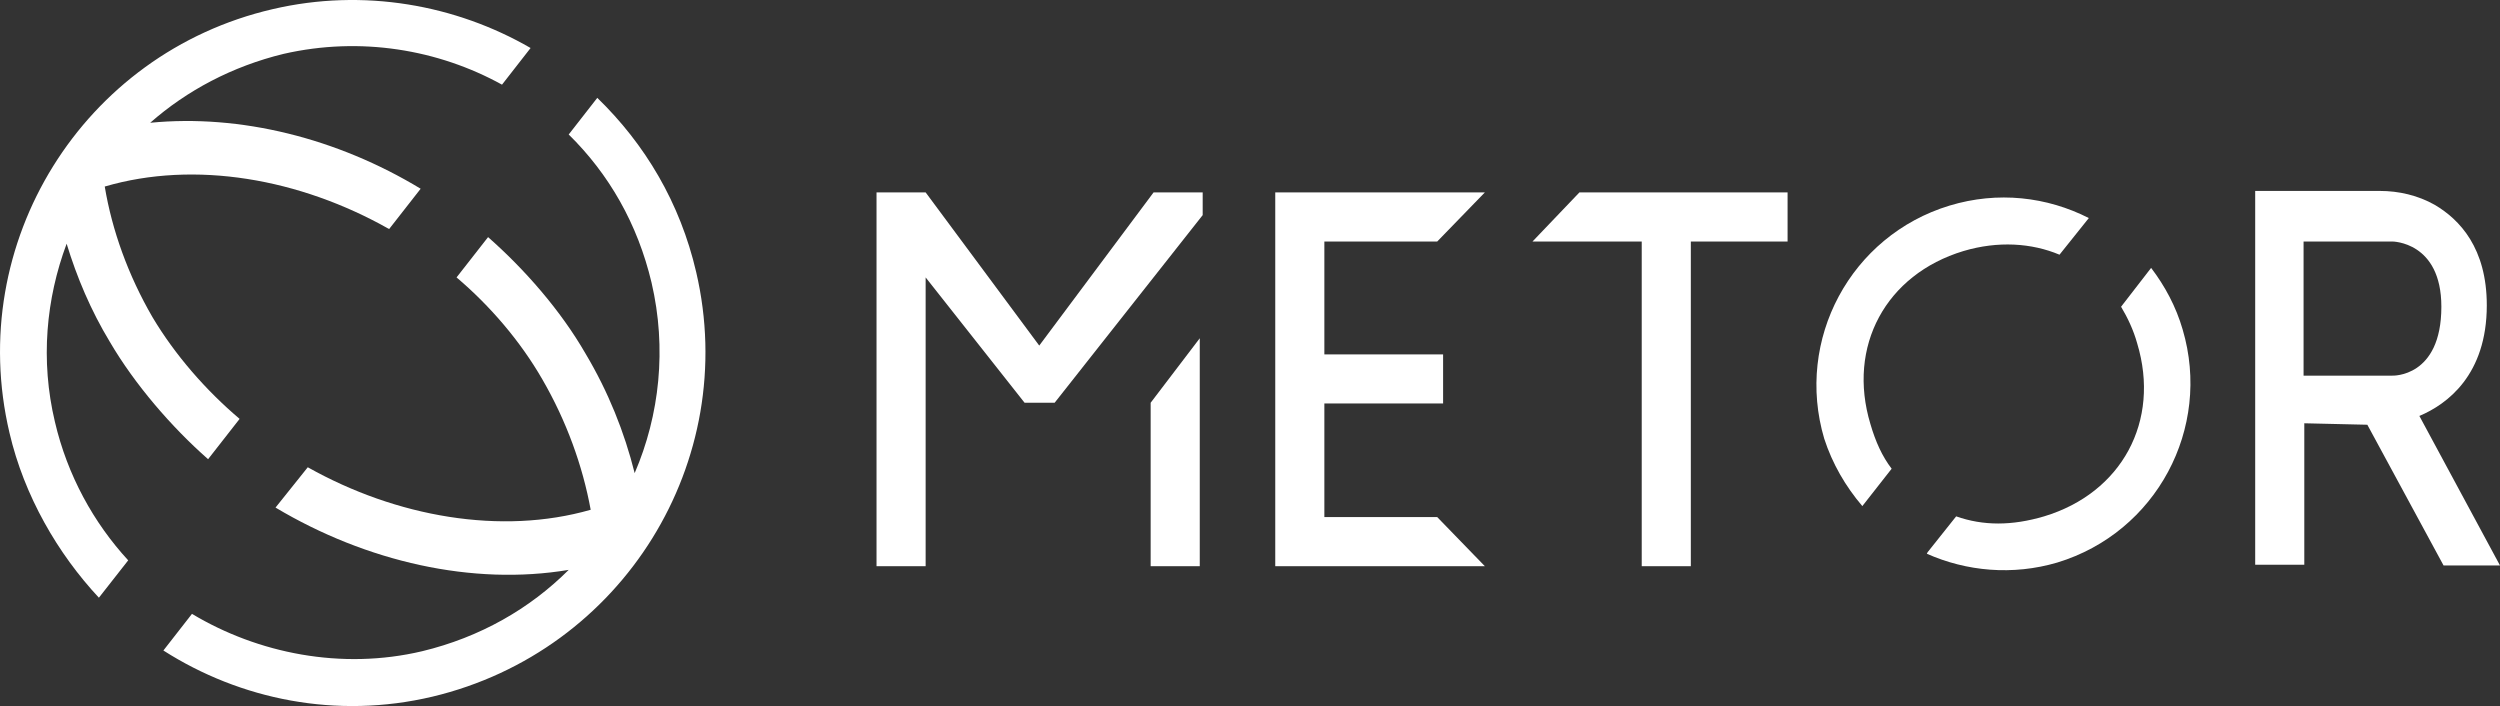
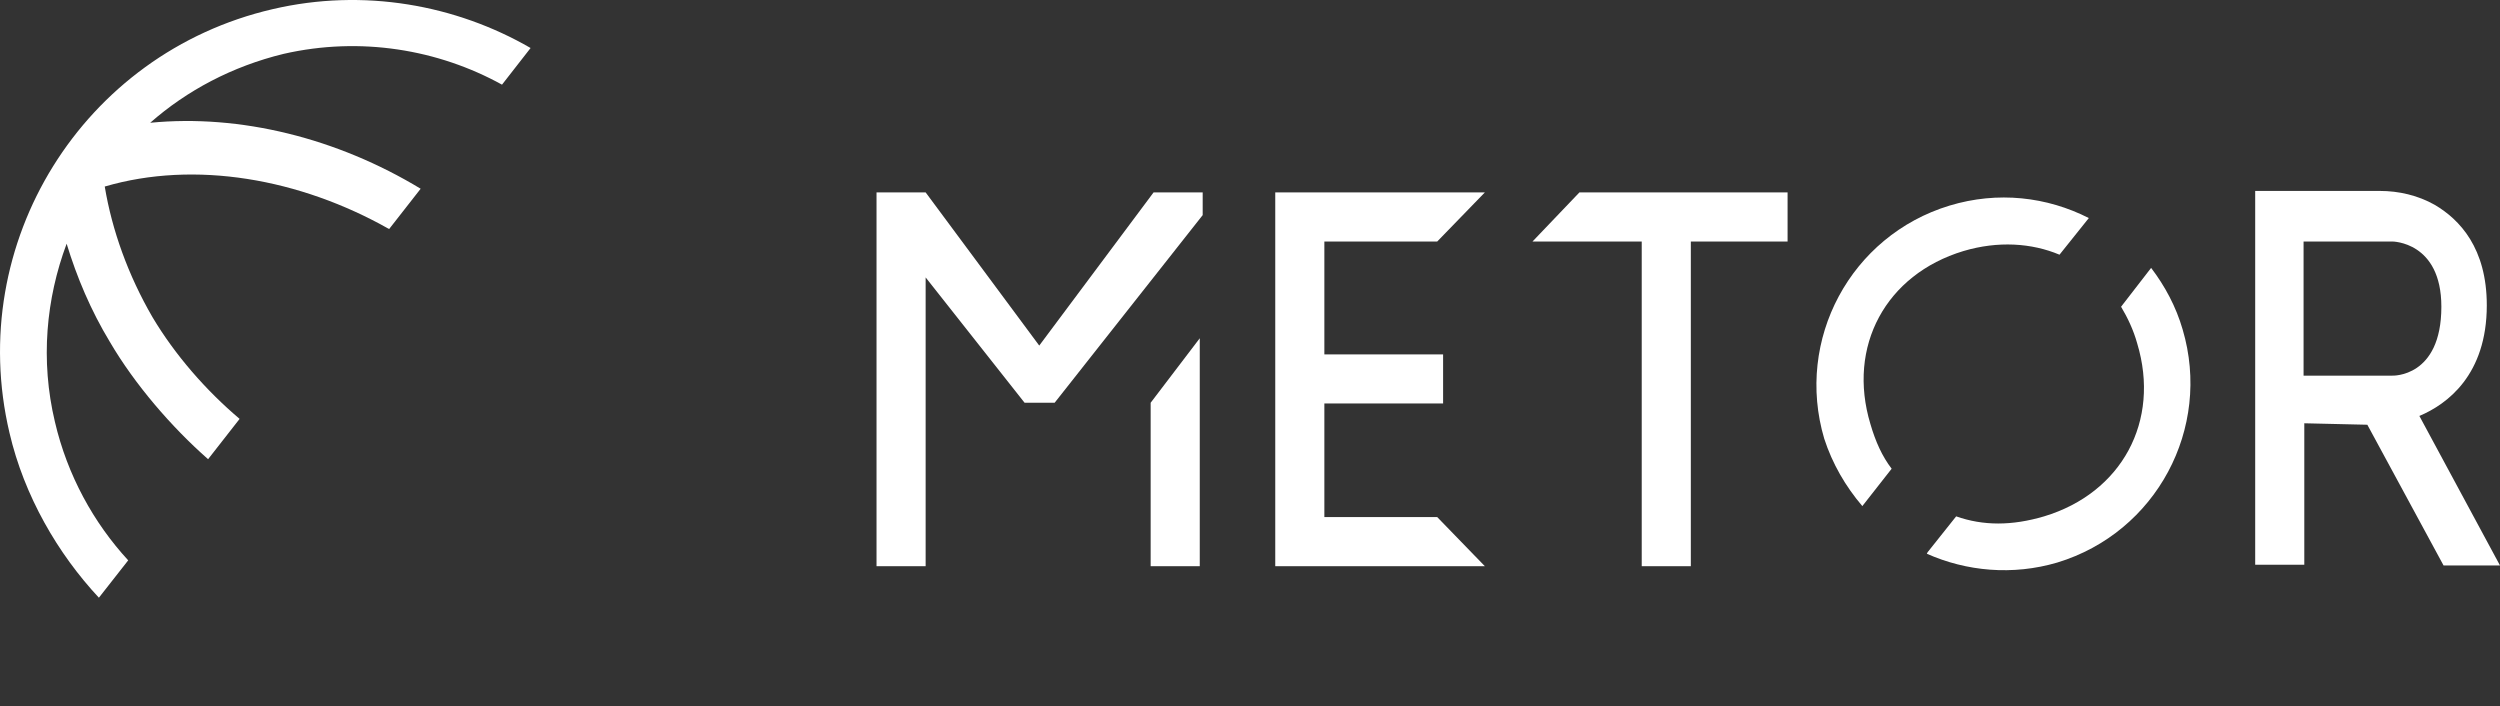
<svg xmlns="http://www.w3.org/2000/svg" id="Réteg_1" x="0px" y="0px" width="341.091px" height="96.33px" viewBox="45.933 33.271 341.091 96.33" xml:space="preserve">
  <rect x="45.933" y="33.271" width="341.091" height="96.33" fill="#333333" stroke="none" />
  <polygon id="XMLID_111_" fill="#ffffff" points="289.824,59.521 276.624,59.521 269.924,59.521 261.424,59.521 255.023,66.221 269.924,66.221 269.924,110.522 276.624,110.522 276.624,66.221 289.824,66.221 " />
  <polygon id="XMLID_110_" fill="#ffffff" points="226.624,103.821 226.624,88.321 242.824,88.321 242.824,81.622 226.624,81.622 226.624,66.221 242.023,66.221 248.523,59.521 226.624,59.521 219.924,59.521 219.924,66.221 219.924,81.622 219.924,88.321 219.924,103.821 219.924,110.522 226.624,110.522 248.523,110.522 242.023,103.821 " />
  <g id="XMLID_101_">
    <polygon id="XMLID_103_" fill="#ffffff" points="209.624,110.522 202.924,110.522 202.924,88.221 209.624,79.421 " />
    <polygon id="XMLID_102_" fill="#ffffff" points="165.523,59.521 172.224,59.521 187.724,80.421 203.324,59.521 210.023,59.521 210.023,62.621 189.824,88.221 187.824,88.221 187.724,88.221 185.724,88.221 172.224,71.121 172.224,110.522 165.523,110.522 165.523,62.621 165.523,62.621 " />
  </g>
  <path id="XMLID_95_" fill="#ffffff" d="M368.924,91.221l10.4,19.2h7.699l-11-20.399c3.801-1.601,9.2-5.601,9.2-15.101 c0-7.8-3.7-11.7-7.1-13.7c-2.3-1.3-4.9-1.9-7.5-1.9h-10.3h-6.7v6.7v18.299v6.701v19.299h6.7V91.022 M360.224,91.221h8.7 M360.224,84.522V66.221h12.101c0,0,6.699,0,6.699,8.9c0,9.7-6.699,9.401-6.699,9.401" />
  <g id="XMLID_109_">
-     <path id="XMLID_142_" fill="#ffffff" d="M140.924,70.421c-2.2-9.5-7-17.5-13.5-23.8l0,0l-3.9,5c5.5,5.4,9.4,12.2,11.301,20.2 c2.1,9,1.1,18.1-2.301,26c-1.399-5.6-3.6-11.1-6.699-16.299c-3.4-5.901-8.301-11.5-13.301-15.901l-4.3,5.5 c4.601,3.9,8.7,8.7,11.7,13.901c3.3,5.699,5.5,11.799,6.6,17.799c-12.199,3.5-26.5,1-38.6-5.799l-4.4,5.5 c12.4,7.399,26.9,10.699,40,8.5c-5.3,5.299-12.1,9.199-20,11.1c-11,2.6-22.399,0.3-31.399-5.1l-3.9,5 c10.5,6.699,23.6,9.399,36.7,6.299C130.924,122.122,146.924,96.221,140.924,70.421z" />
    <path id="XMLID_141_" fill="#ffffff" d="M63.424,109.721c-4.7-5.1-8.3-11.6-10-18.9c-2-8.399-1.2-16.799,1.6-24.299 c1.4,4.6,3.301,9.1,5.9,13.4c3.4,5.8,8.4,11.601,13.4,16l4.3-5.5c-4.601-3.899-8.8-8.7-11.9-13.9c-3.3-5.7-5.5-11.8-6.5-17.8 c12.3-3.6,26.601-1.1,38.8,5.8l4.301-5.5c-11.4-6.9-24.601-10.2-36.9-9c5-4.4,11.2-7.7,18.2-9.4c10.5-2.4,21.1-0.6,29.8,4.2l3.9-5 c-10.2-5.9-22.801-8.2-35.2-5.3c-25.9,6-42,31.9-35.9,57.799c2,8.601,6.601,16.5,12.2,22.5L63.424,109.721z" />
  </g>
  <g id="XMLID_105_">
    <path id="XMLID_131_" fill="#ffffff" d="M300.023,102.321l4-5.1c-1.3-1.699-2.199-3.699-2.899-6.1c-3.2-10.6,2.1-20.4,12.7-23.6 c4.699-1.4,9.3-1.1,13.1,0.5l4-5c-5.7-2.9-12.4-3.7-19-1.7c-13.5,4.1-21.1,18.3-17.1,31.8 C295.924,96.522,297.724,99.622,300.023,102.321z" />
    <path id="XMLID_124_" fill="#ffffff" d="M308.824,108.821c5.399,2.4,11.699,3,17.8,1.201c13.5-4.101,21.1-18.301,17.1-31.801 c-0.899-3.1-2.399-5.9-4.3-8.4l-4.1,5.3c0.899,1.5,1.699,3.2,2.199,5c3.2,10.6-2.1,20.401-12.699,23.6c-4.4,1.301-8.301,1.301-12,0 l-3.9,4.9L308.824,108.821L308.824,108.821z" />
  </g>
</svg>